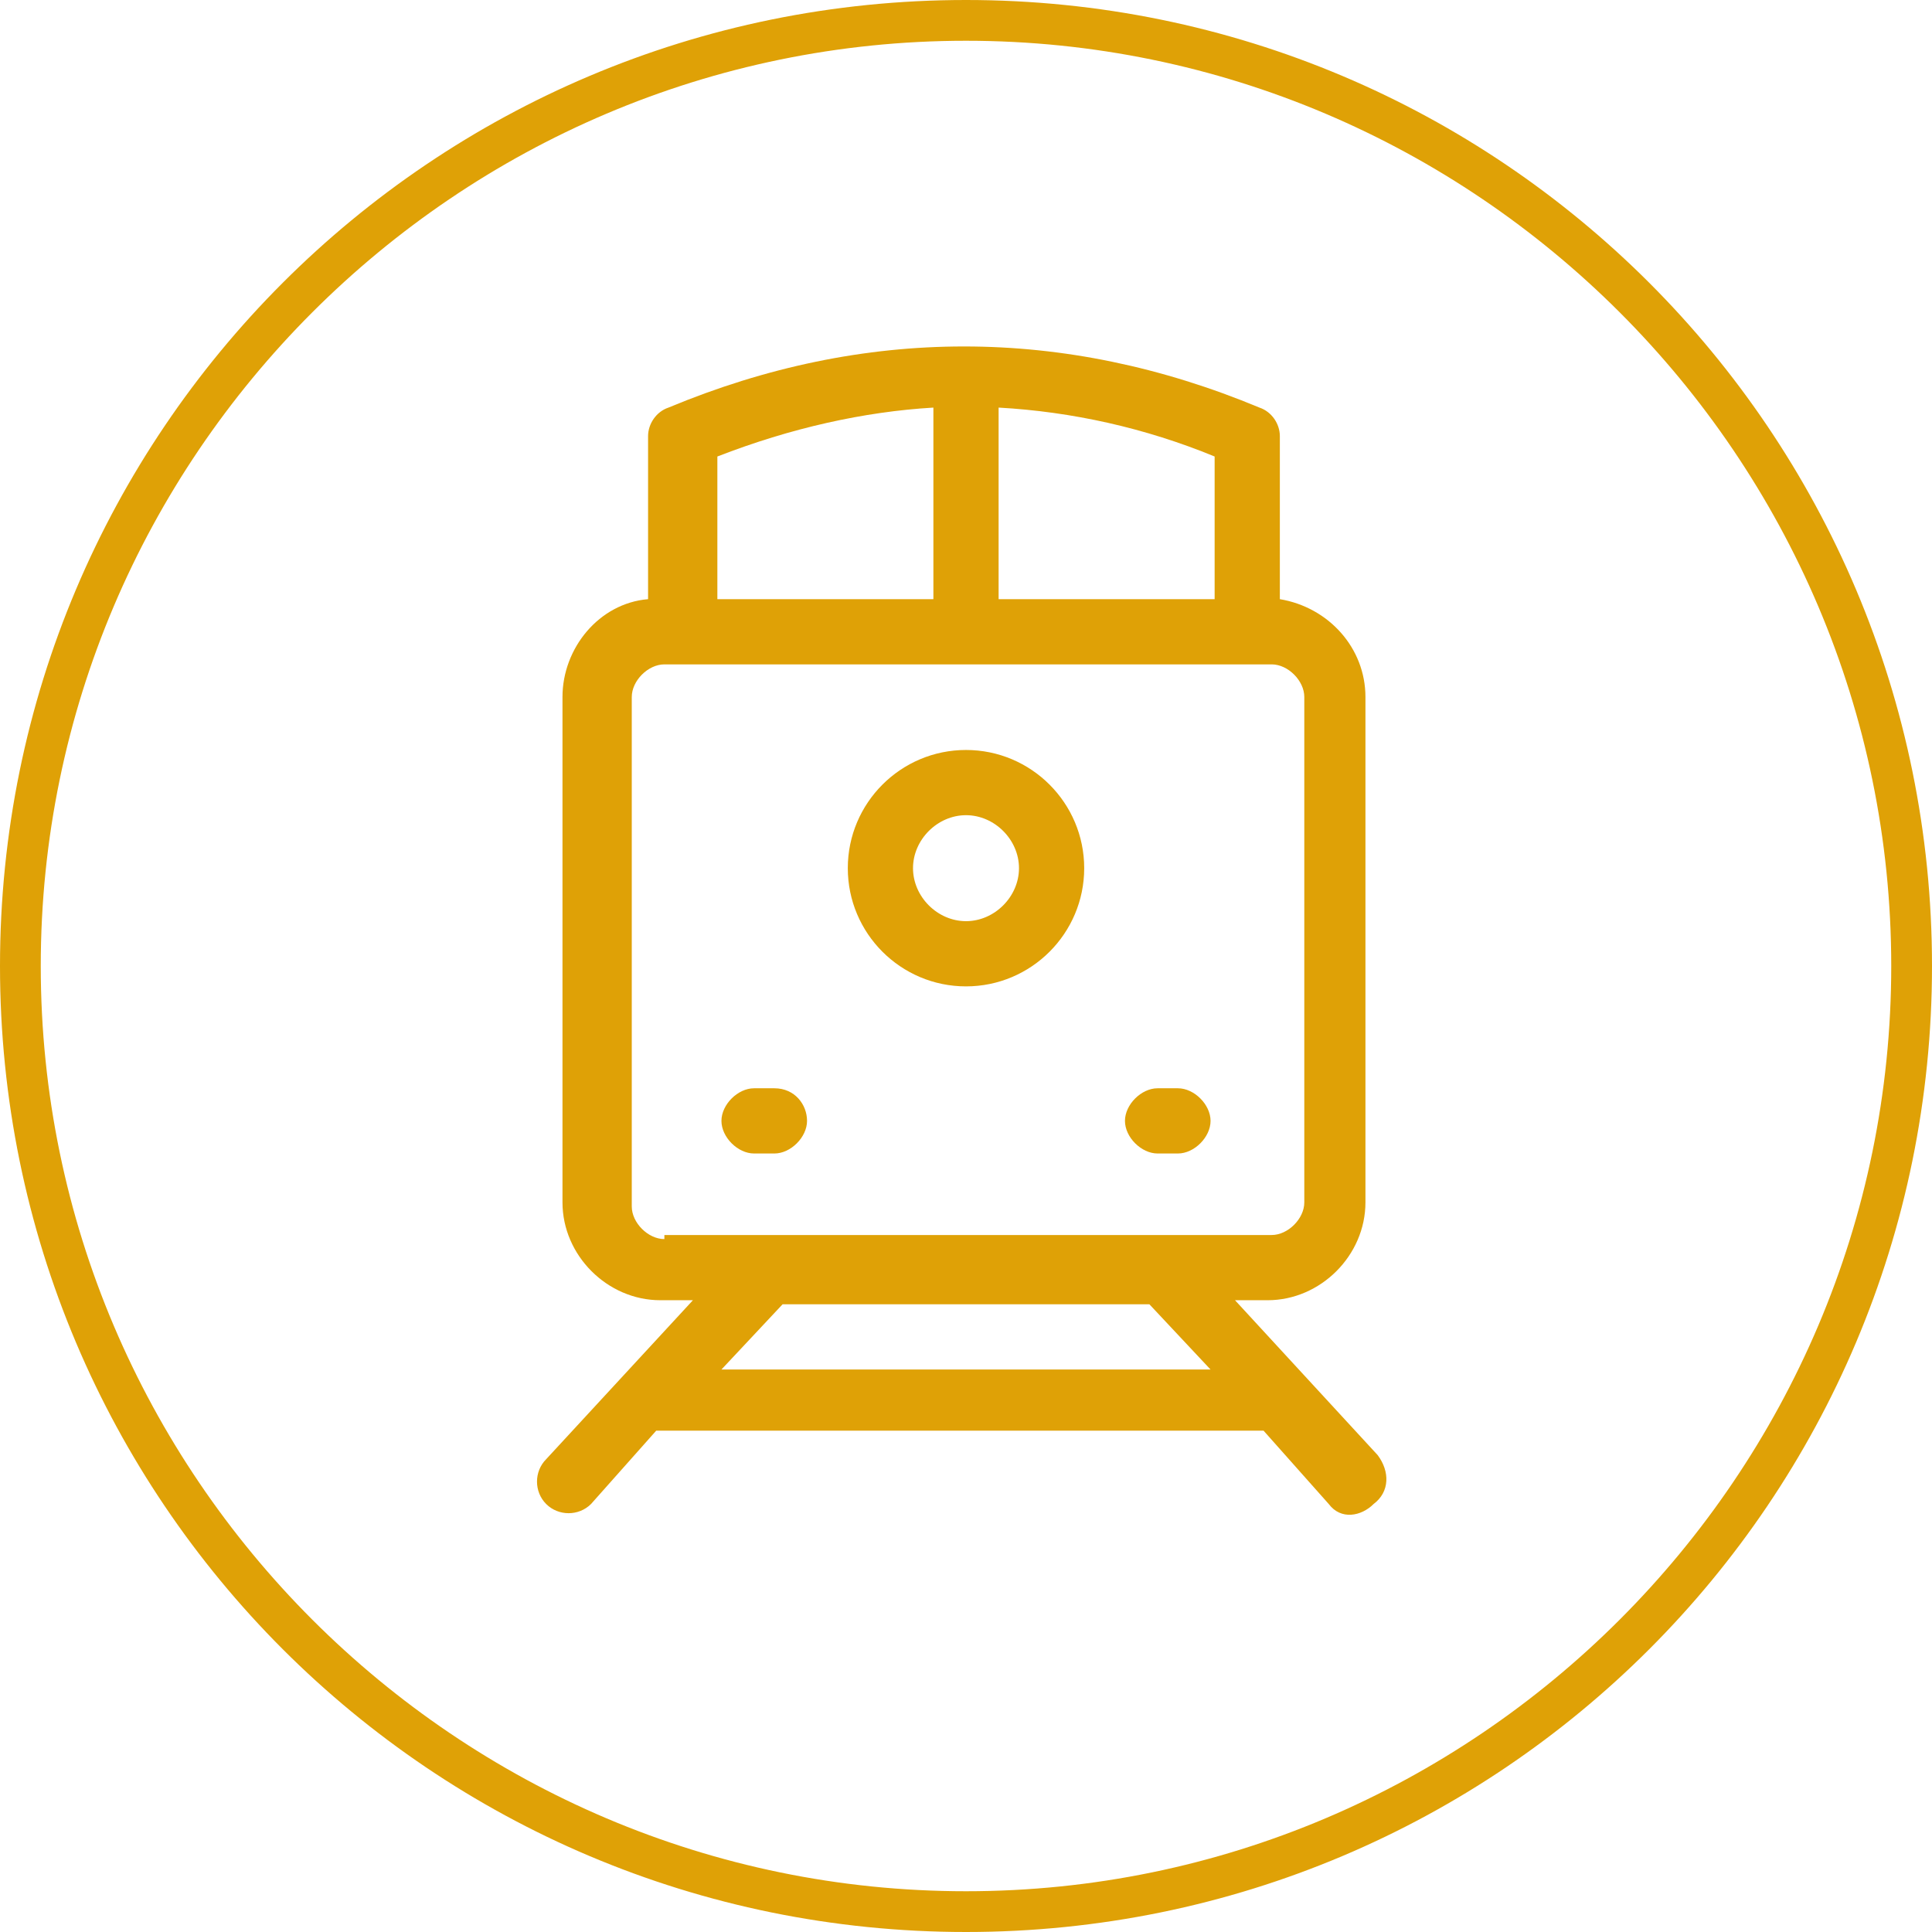
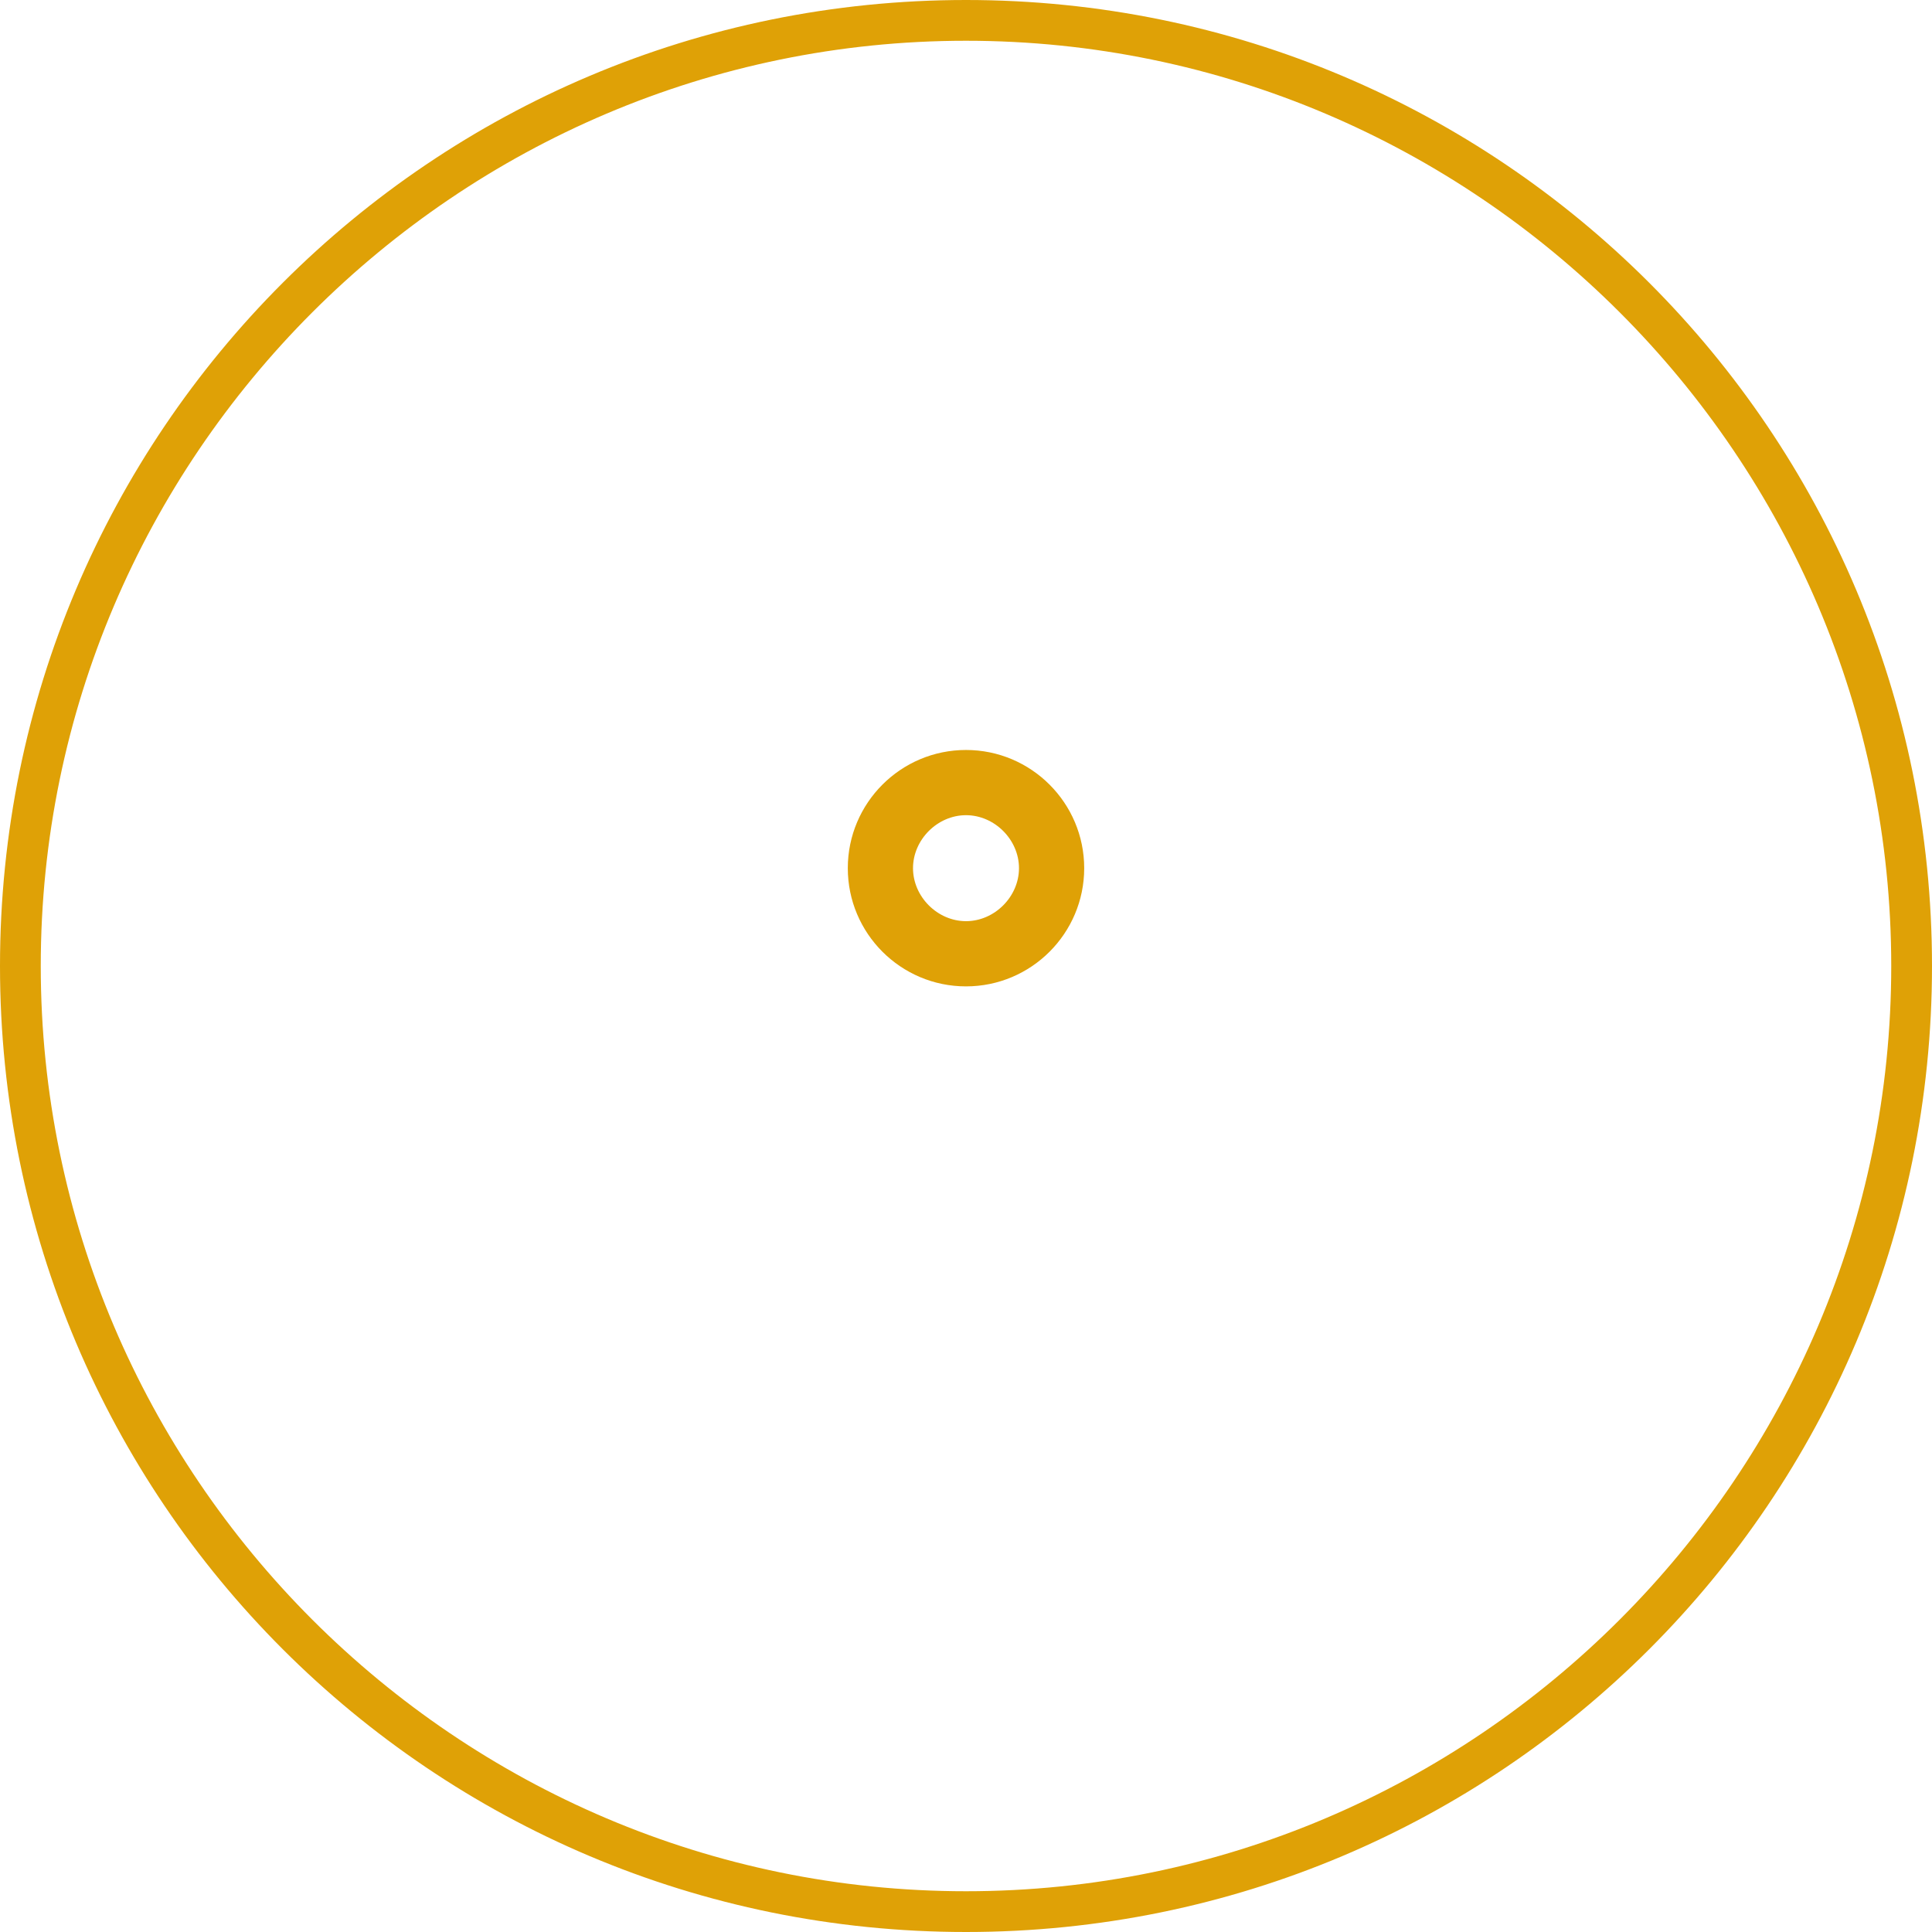
<svg xmlns="http://www.w3.org/2000/svg" version="1.1" x="0px" y="0px" width="47.4px" height="47.4px" viewBox="0 0 47.4 47.4" style="enable-background:new 0 0 47.4 47.4;" xml:space="preserve">
  <style type="text/css">
	.st0{fill:#FFFFFF;}
	.st1{clip-path:url(#SVGID_2_);}
	.st2{clip-path:url(#SVGID_4_);}
	.st3{opacity:5.000000e-02;fill:#92979A;}
	.st4{clip-path:url(#SVGID_6_);}
	.st5{opacity:0.1;}
	.st6{fill:none;}
	.st7{fill:none;stroke:#231F20;stroke-width:0.25;}
	.st8{fill:none;stroke:#FFFFFF;stroke-width:0.25;}
	.st9{fill:#231F20;stroke:#FFFFFF;stroke-width:0.25;}
	.st10{fill:#10345C;}
	.st11{clip-path:url(#SVGID_8_);}
	.st12{fill:#DFA106;}
	.st13{fill:none;stroke:#FFFFFF;stroke-miterlimit:10;}
	.st14{fill:#92979A;}
	.st15{fill:#AC272D;}
	.st16{fill:none;stroke:#FFFFFF;stroke-width:0.75;stroke-miterlimit:10;}
	.st17{fill:#435154;}
	.st18{fill:none;stroke:#FFFFFF;stroke-width:0.5;stroke-miterlimit:10;}
	.st19{fill:#45635C;}
	.st20{fill:none;stroke:#10345C;stroke-miterlimit:10;}
	.st21{fill:#686868;}
	.st22{opacity:0.5;}
	.st23{fill:#DBDBDB;}
	.st24{fill:none;stroke:#DFA106;stroke-width:2;stroke-miterlimit:10;}
	.st25{fill:none;stroke:#DFA106;stroke-miterlimit:10;}
	.st26{opacity:0.8;}
	.st27{fill:none;stroke:#DFA106;stroke-width:0.5;stroke-miterlimit:10;}
	.st28{fill:#EAA813;}
	.st29{fill:none;stroke:#FFFFFF;stroke-width:2;stroke-linecap:round;stroke-linejoin:round;}
	.st30{fill:none;stroke:#FFFFFF;stroke-width:0.75;stroke-linecap:round;stroke-linejoin:round;}
	.st31{fill:none;stroke:#FFFFFF;stroke-width:0.5;stroke-linecap:round;stroke-linejoin:round;}
	.st32{fill:none;stroke:#FFFFFF;stroke-linecap:round;stroke-linejoin:round;}
	.st33{fill:#D3D3D3;}
	.st34{fill:url(#SVGID_15_);}
	.st35{fill:url(#SVGID_16_);}
	.st36{fill:url(#SVGID_17_);}
	.st37{fill:url(#SVGID_18_);}
	.st38{fill:url(#SVGID_19_);}
	.st39{fill:url(#SVGID_20_);}
	.st40{fill:url(#SVGID_21_);}
	.st41{fill:url(#SVGID_22_);}
	.st42{fill:url(#SVGID_23_);}
	.st43{clip-path:url(#SVGID_25_);}
</style>
  <g id="Grid">
    <g>
      <path class="st12" d="M23.7,0C10.6,0,0,10.6,0,23.7s10.6,23.7,23.7,23.7s23.7-10.6,23.7-23.7S36.8,0,23.7,0z M23.7,46.4    C11.2,46.4,1,36.2,1,23.7S11.2,1,23.7,1s22.7,10.2,22.7,22.7S36.2,46.4,23.7,46.4z" />
-       <path class="st12" d="M30.3,31.9h0.8c1.3,0,2.4-1.1,2.4-2.4V17.1c0-1.2-0.9-2.2-2.1-2.4v-4c0-0.3-0.2-0.6-0.5-0.7    c-4.8-2-9.7-2-14.5,0c-0.3,0.1-0.5,0.4-0.5,0.7v4c-1.2,0.1-2.1,1.2-2.1,2.4v12.4c0,1.3,1.1,2.4,2.4,2.4h0.8l-3.6,3.9    c-0.3,0.3-0.3,0.8,0,1.1c0.3,0.3,0.8,0.3,1.1,0l1.6-1.8h14.9l1.6,1.8c0.3,0.4,0.8,0.3,1.1,0c0.4-0.3,0.4-0.8,0.1-1.2L30.3,31.9z     M24.5,10c1.8,0.1,3.6,0.5,5.3,1.2v3.5h-5.3V10z M17.6,11.2c1.8-0.7,3.6-1.1,5.3-1.2v4.7h-5.3V11.2z M16.3,30.4L16.3,30.4    c-0.4,0-0.8-0.4-0.8-0.8V17.1c0-0.4,0.4-0.8,0.8-0.8h14.9c0.4,0,0.8,0.4,0.8,0.8v12.4c0,0.4-0.4,0.8-0.8,0.8H16.3z M17.7,33.6    l1.5-1.6h9l1.5,1.6H17.7z" />
      <path class="st12" d="M23.7,18.4c-1.6,0-2.9,1.3-2.9,2.9s1.3,2.9,2.9,2.9s2.9-1.3,2.9-2.9S25.3,18.4,23.7,18.4z M23.7,22.6    c-0.7,0-1.3-0.6-1.3-1.3c0-0.7,0.6-1.3,1.3-1.3c0.7,0,1.3,0.6,1.3,1.3C25,22,24.4,22.6,23.7,22.6z" />
-       <path class="st12" d="M19,26.7h-0.5c-0.4,0-0.8,0.4-0.8,0.8c0,0.4,0.4,0.8,0.8,0.8H19c0.4,0,0.8-0.4,0.8-0.8    C19.8,27.1,19.5,26.7,19,26.7z" />
-       <path class="st12" d="M28.9,26.7h-0.5c-0.4,0-0.8,0.4-0.8,0.8c0,0.4,0.4,0.8,0.8,0.8h0.5c0.4,0,0.8-0.4,0.8-0.8    C29.7,27.1,29.3,26.7,28.9,26.7z" />
    </g>
  </g>
  <g id="Layer_2">
</g>
  <g id="Layer_3">
</g>
  <g id="Layer_4">
</g>
  <g id="Layer_5">
</g>
  <g id="Layer_6">
</g>
</svg>